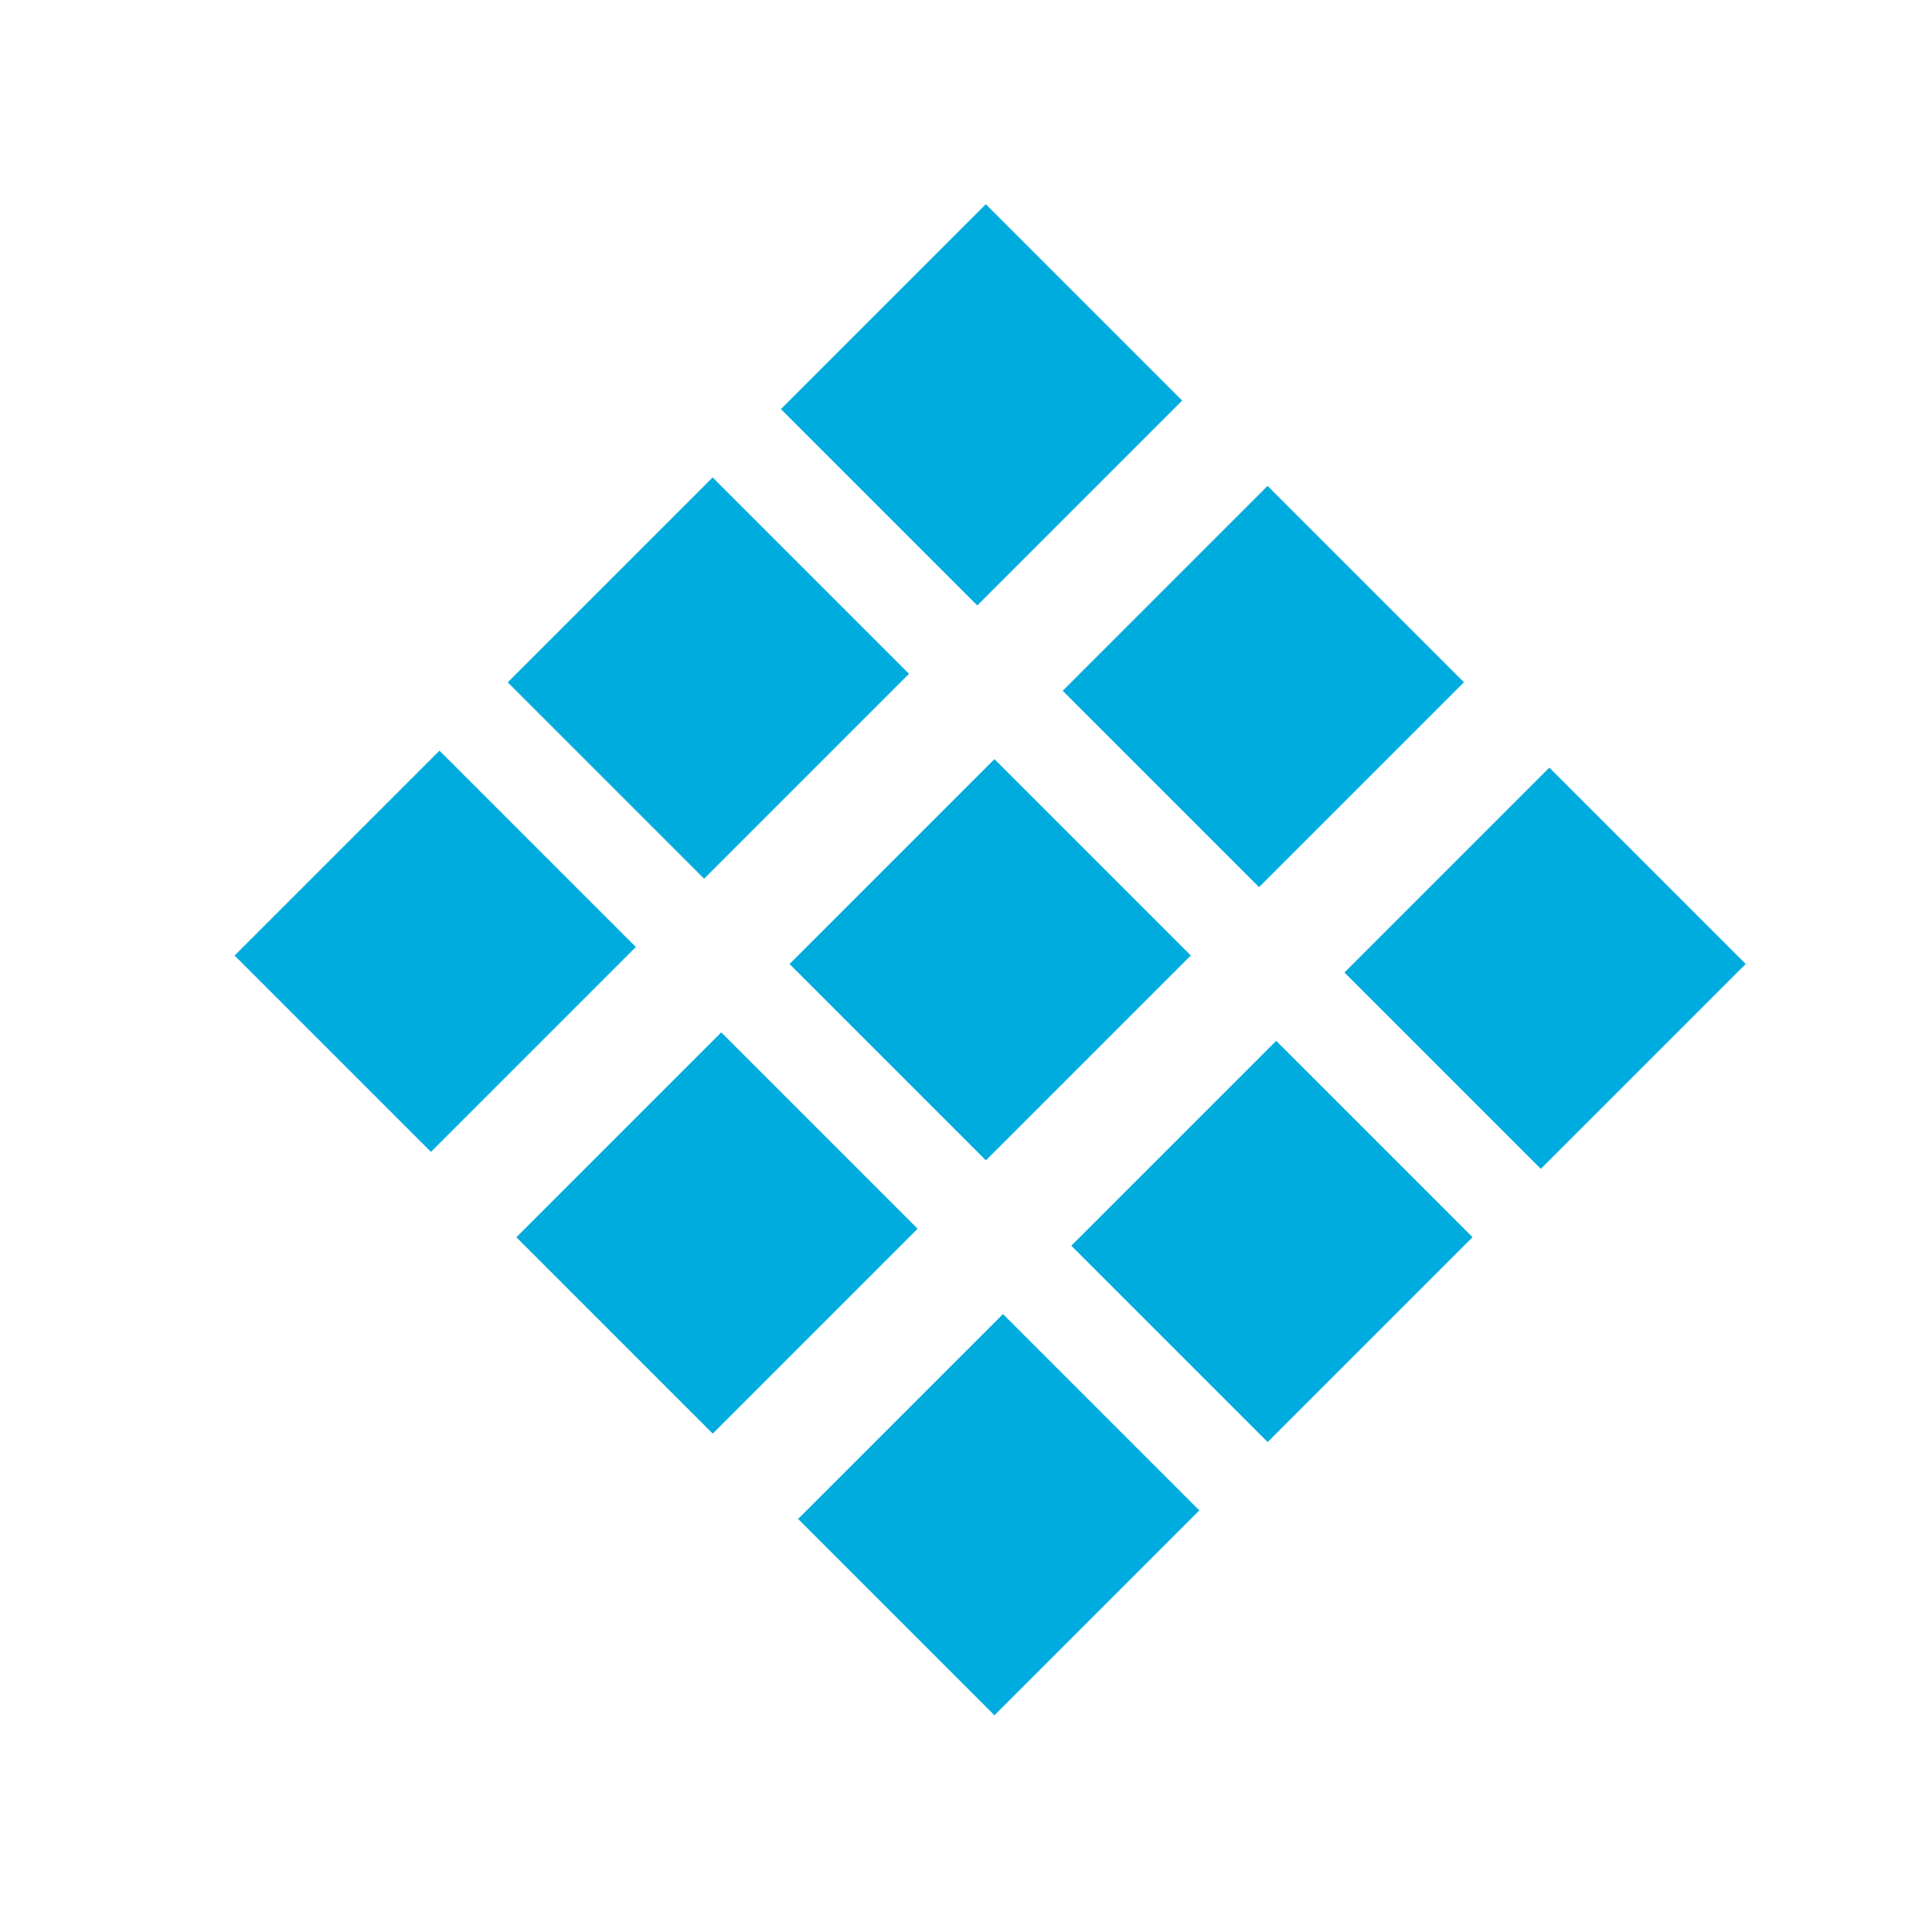
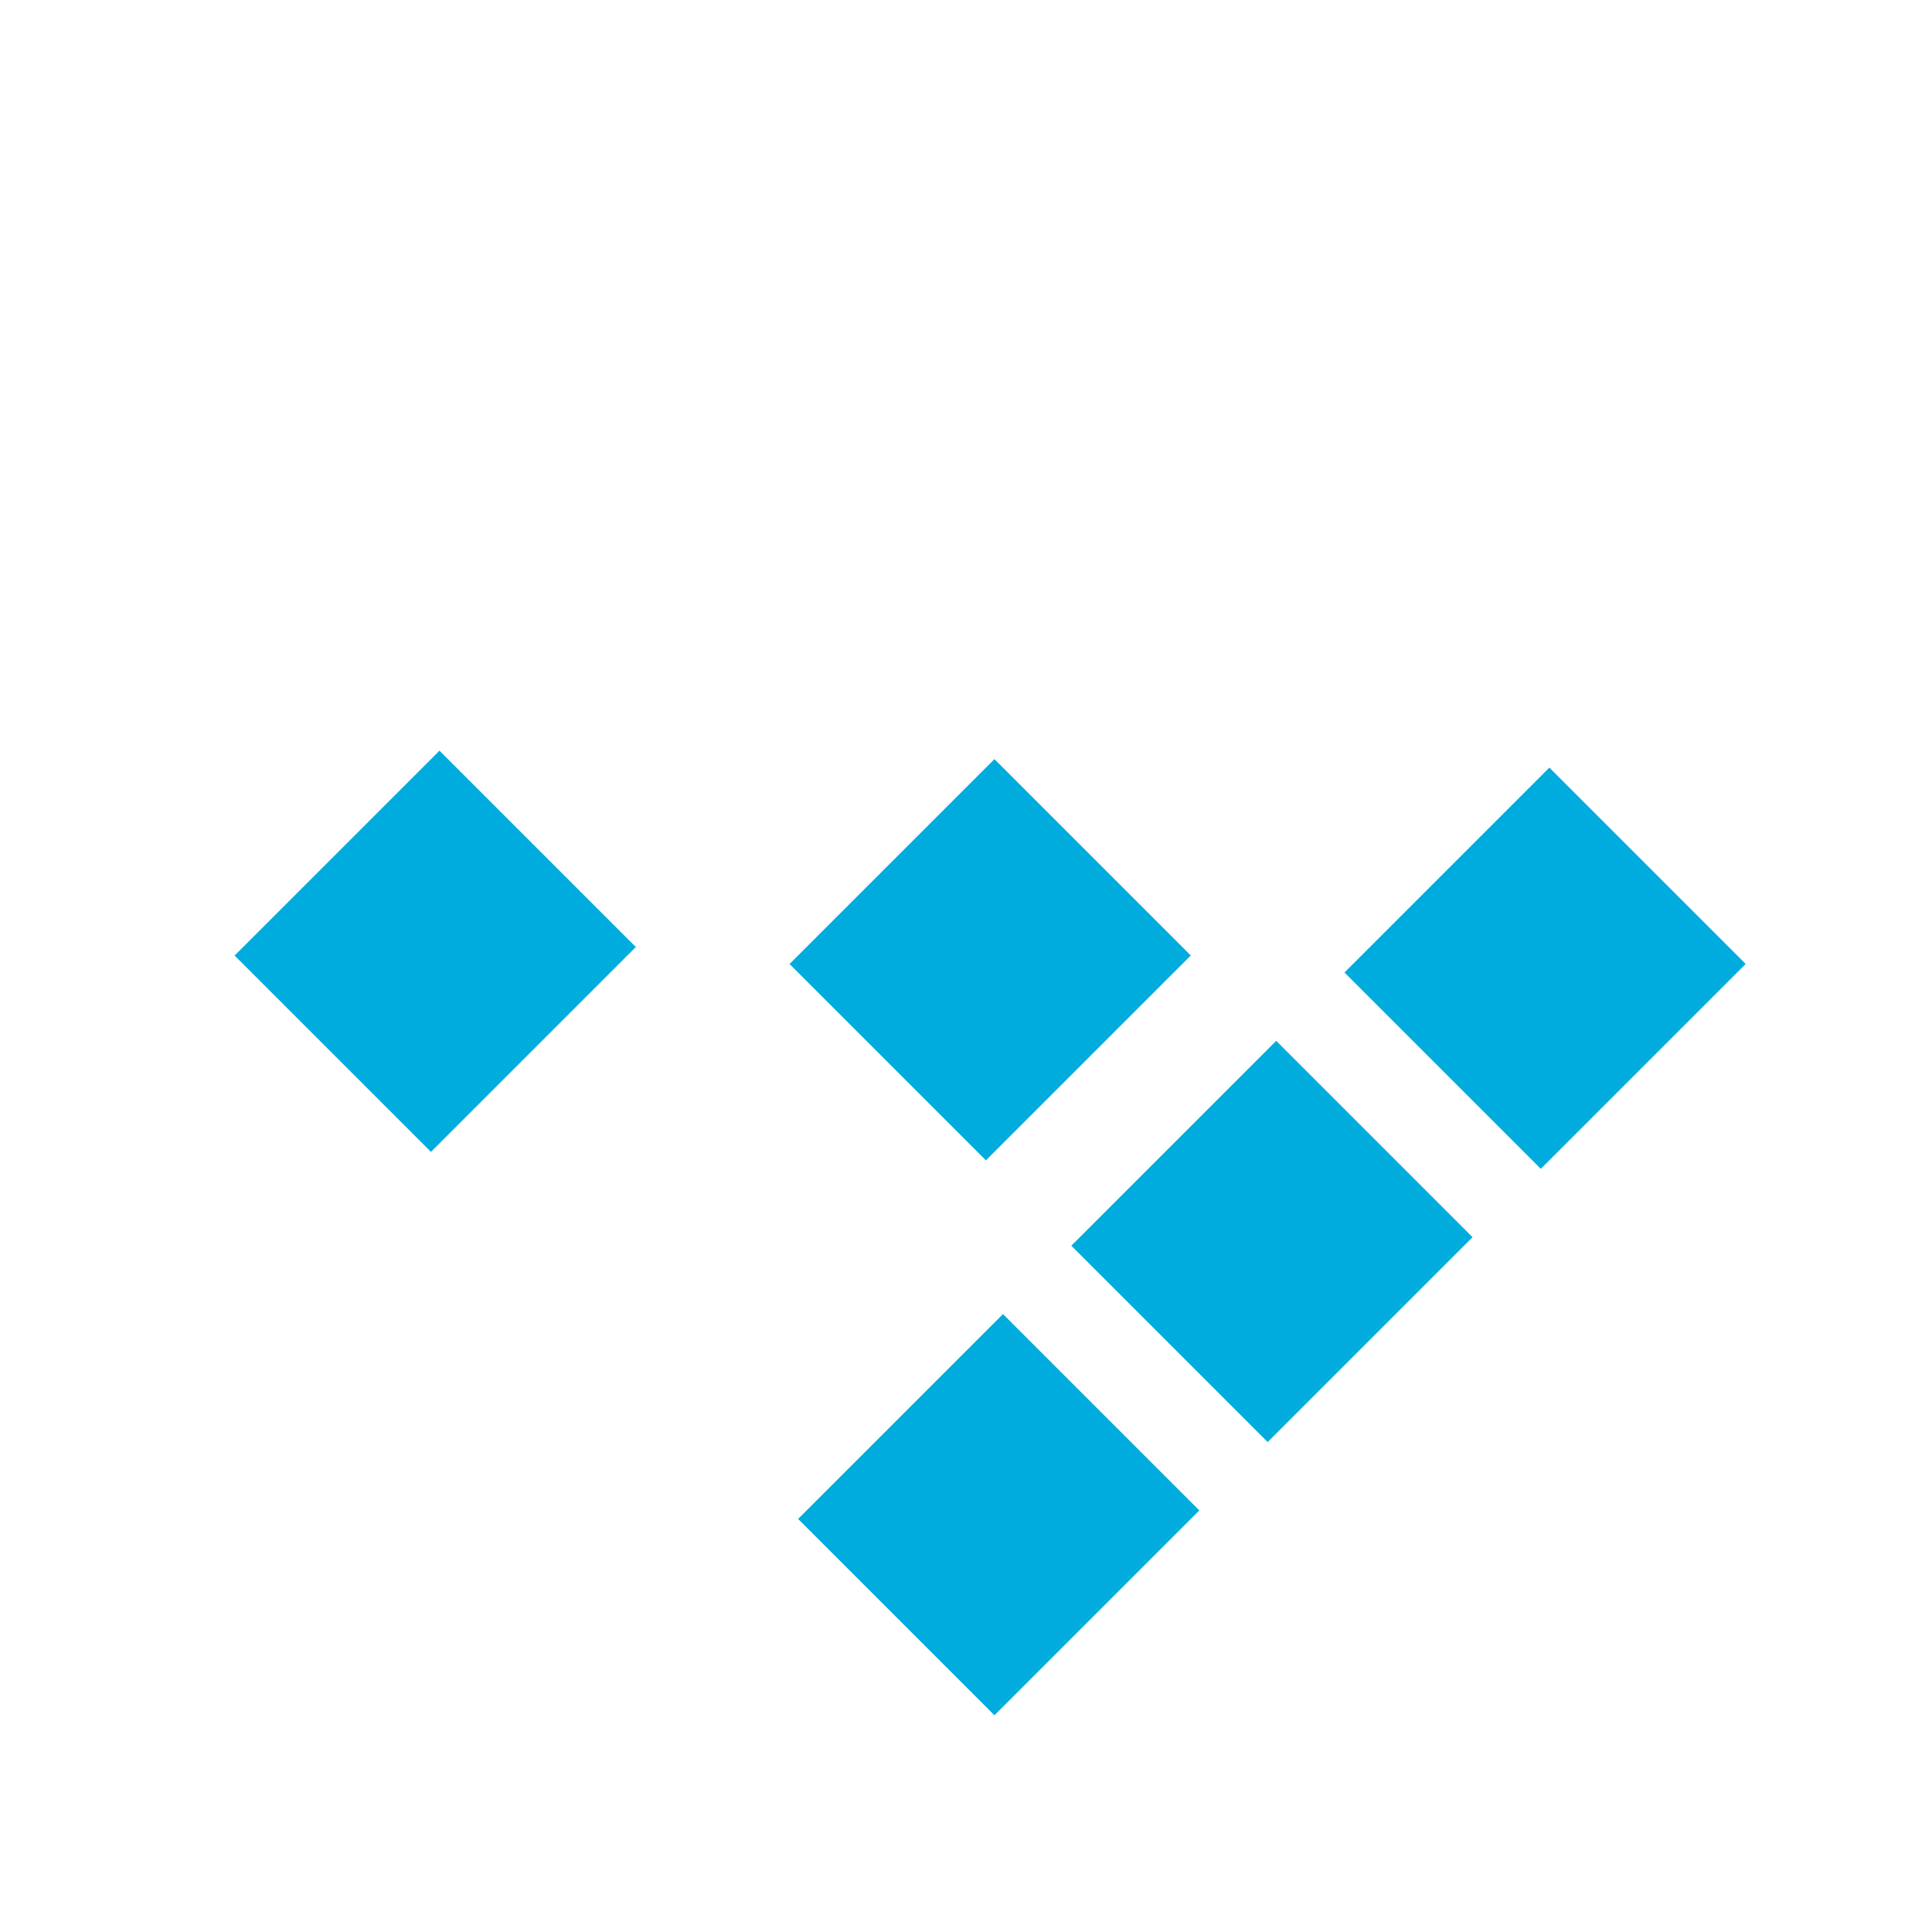
<svg xmlns="http://www.w3.org/2000/svg" version="1.1" id="レイヤー_1" x="0px" y="0px" width="160px" height="160px" viewBox="0 0 160 160" enable-background="new 0 0 160 160" xml:space="preserve">
  <g>
    <g>
-       <rect x="69.793" y="21.538" transform="matrix(0.707 0.707 -0.707 0.707 47.524 -47.659)" fill="#00ACDE" width="23" height="24" />
-       <rect x="93.128" y="44.872" transform="matrix(0.707 0.707 -0.707 0.707 70.858 -57.325)" fill="#00ACDE" width="23" height="24" />
      <rect x="116.462" y="68.207" transform="matrix(0.707 0.707 -0.707 0.707 94.194 -66.991)" fill="#00ACDE" width="23" height="24" />
    </g>
    <g>
-       <rect x="47.166" y="44.165" transform="matrix(0.707 0.707 -0.707 0.707 56.896 -25.032)" fill="#00ACDE" width="23" height="24" />
      <rect x="70.5" y="67.5" transform="matrix(0.707 0.707 -0.707 0.707 80.234 -34.698)" fill="#00ACDE" width="23" height="24" />
      <rect x="93.835" y="90.834" transform="matrix(0.707 0.707 -0.707 0.707 103.567 -44.364)" fill="#00ACDE" width="23" height="24" />
    </g>
    <g>
      <rect x="24.538" y="66.793" transform="matrix(0.707 0.707 -0.707 0.707 66.27 -2.405)" fill="#00ACDE" width="23" height="24" />
-       <rect x="47.873" y="90.127" transform="matrix(0.707 0.707 -0.707 0.707 89.606 -12.07)" fill="#00ACDE" width="23" height="24" />
      <rect x="71.207" y="113.462" transform="matrix(0.707 0.707 -0.707 0.707 112.937 -21.736)" fill="#00ACDE" width="22.999" height="24" />
    </g>
  </g>
</svg>